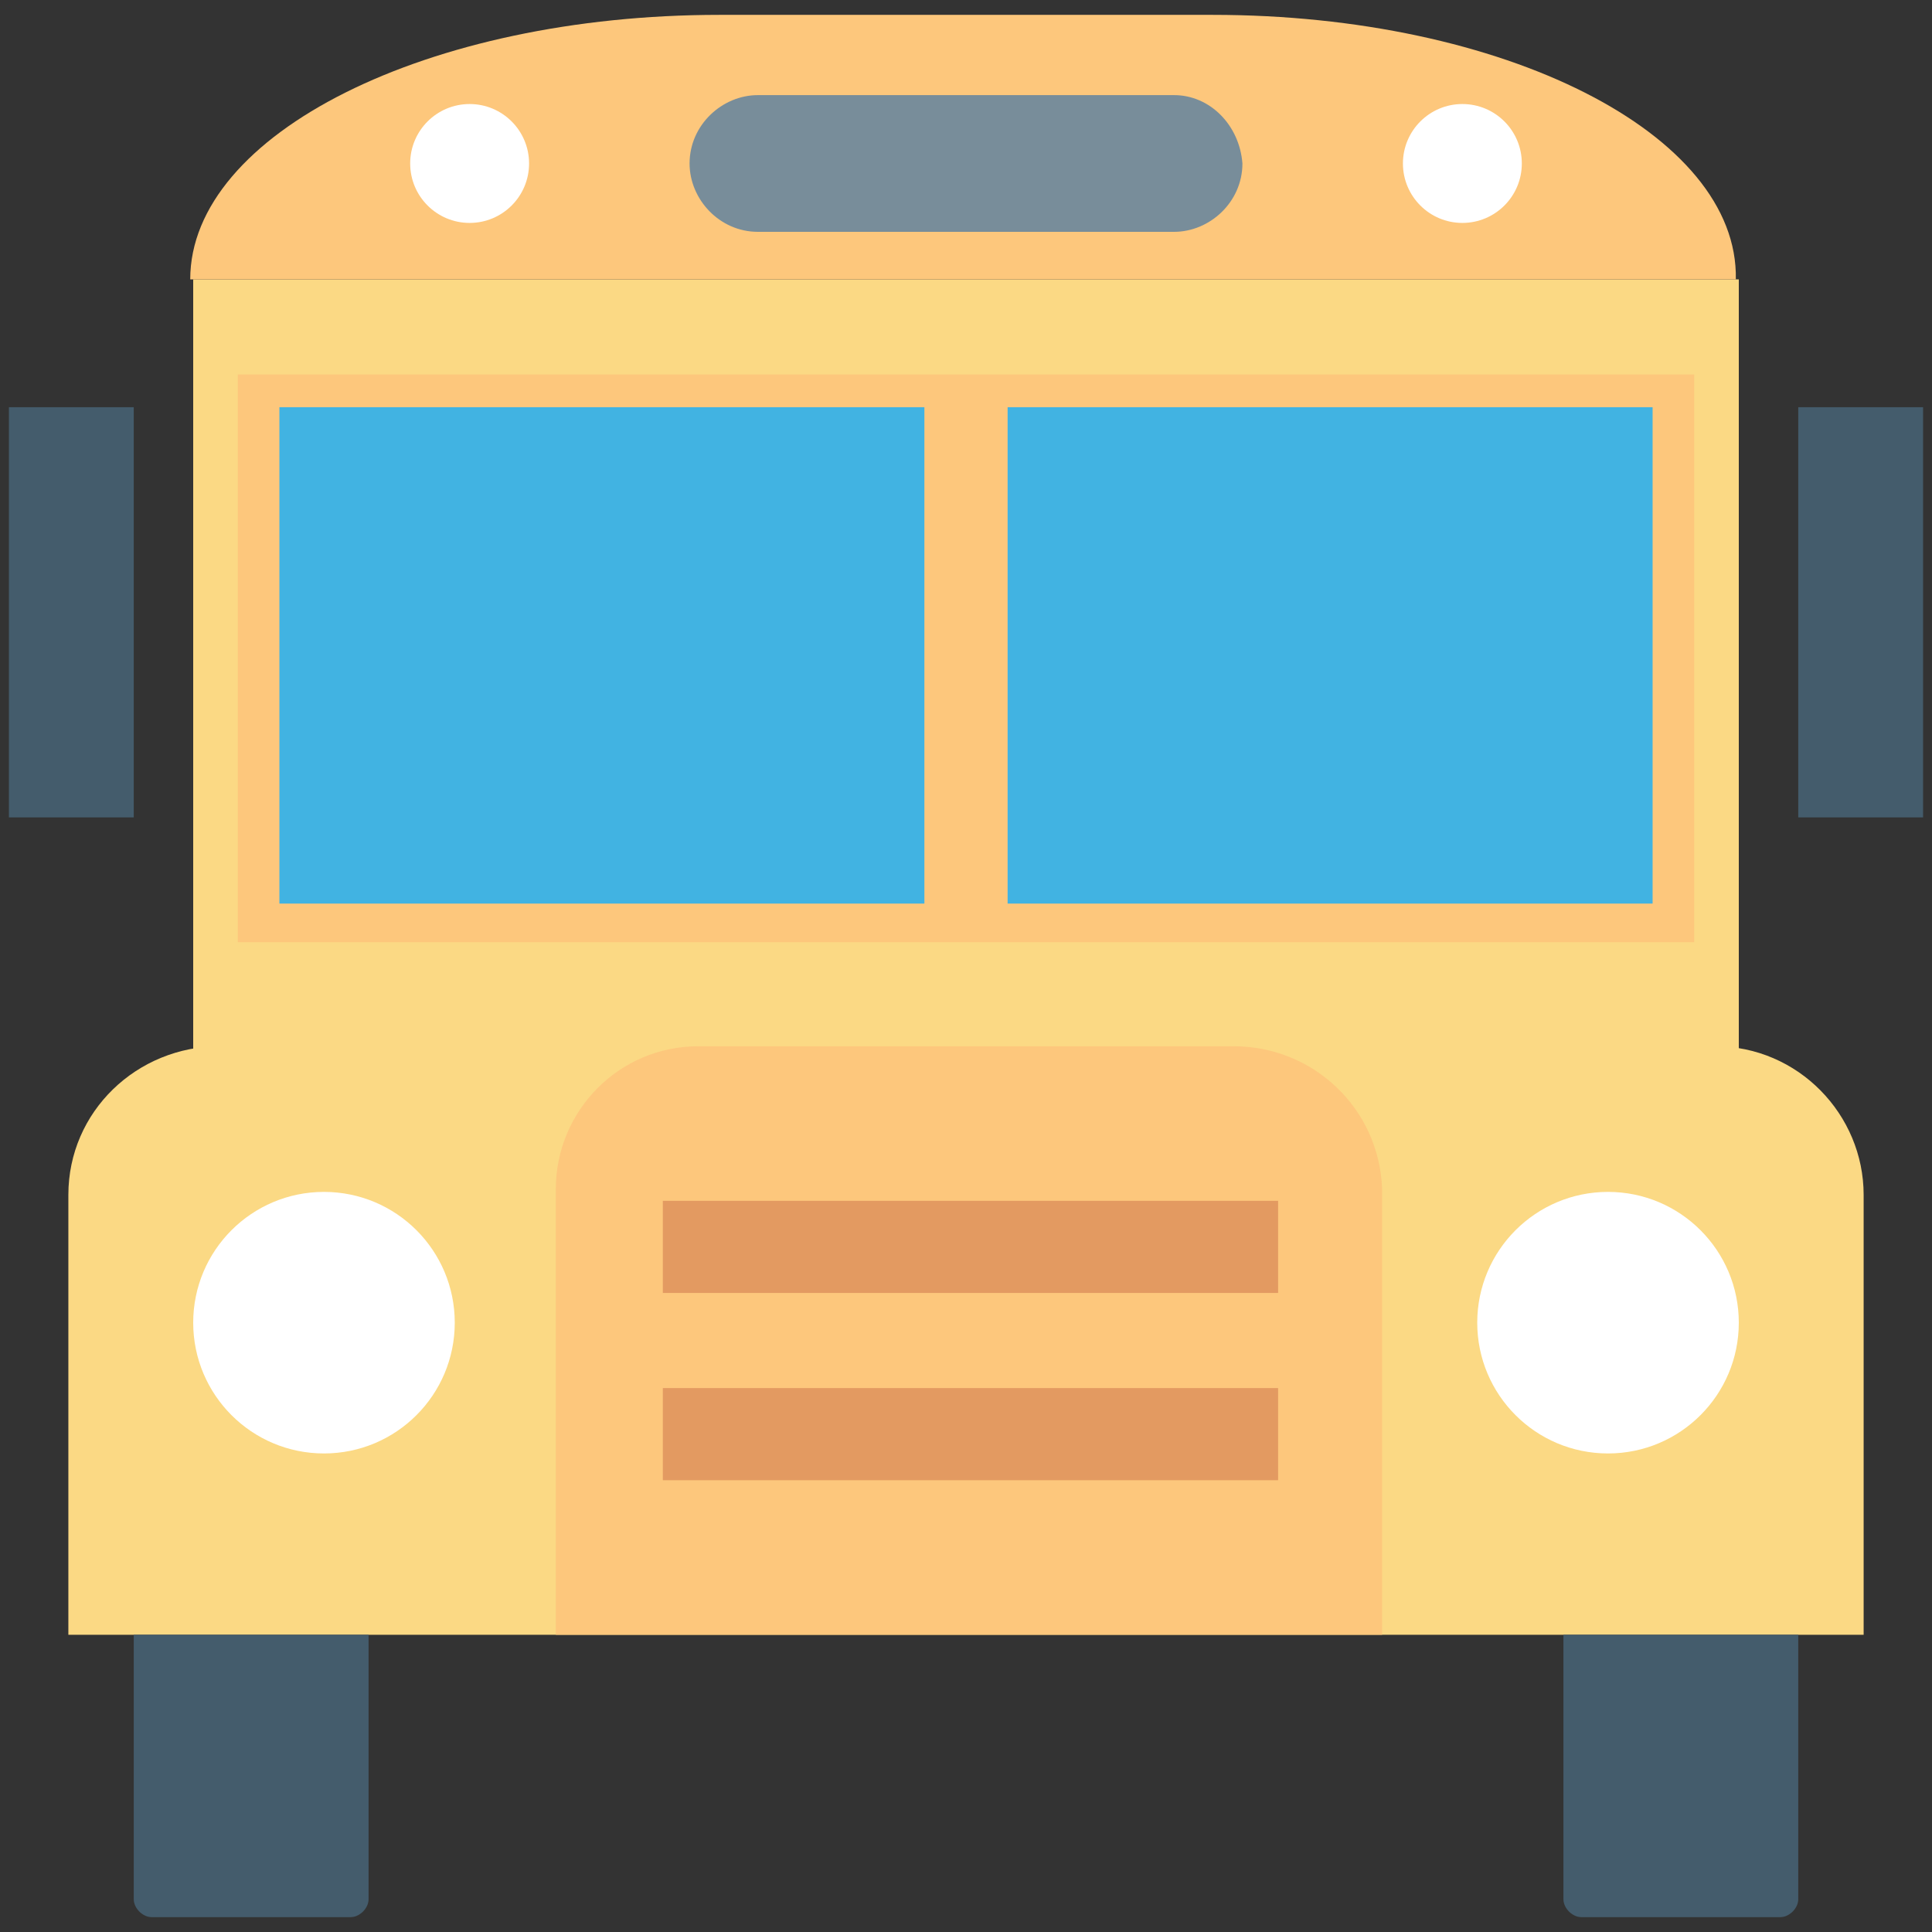
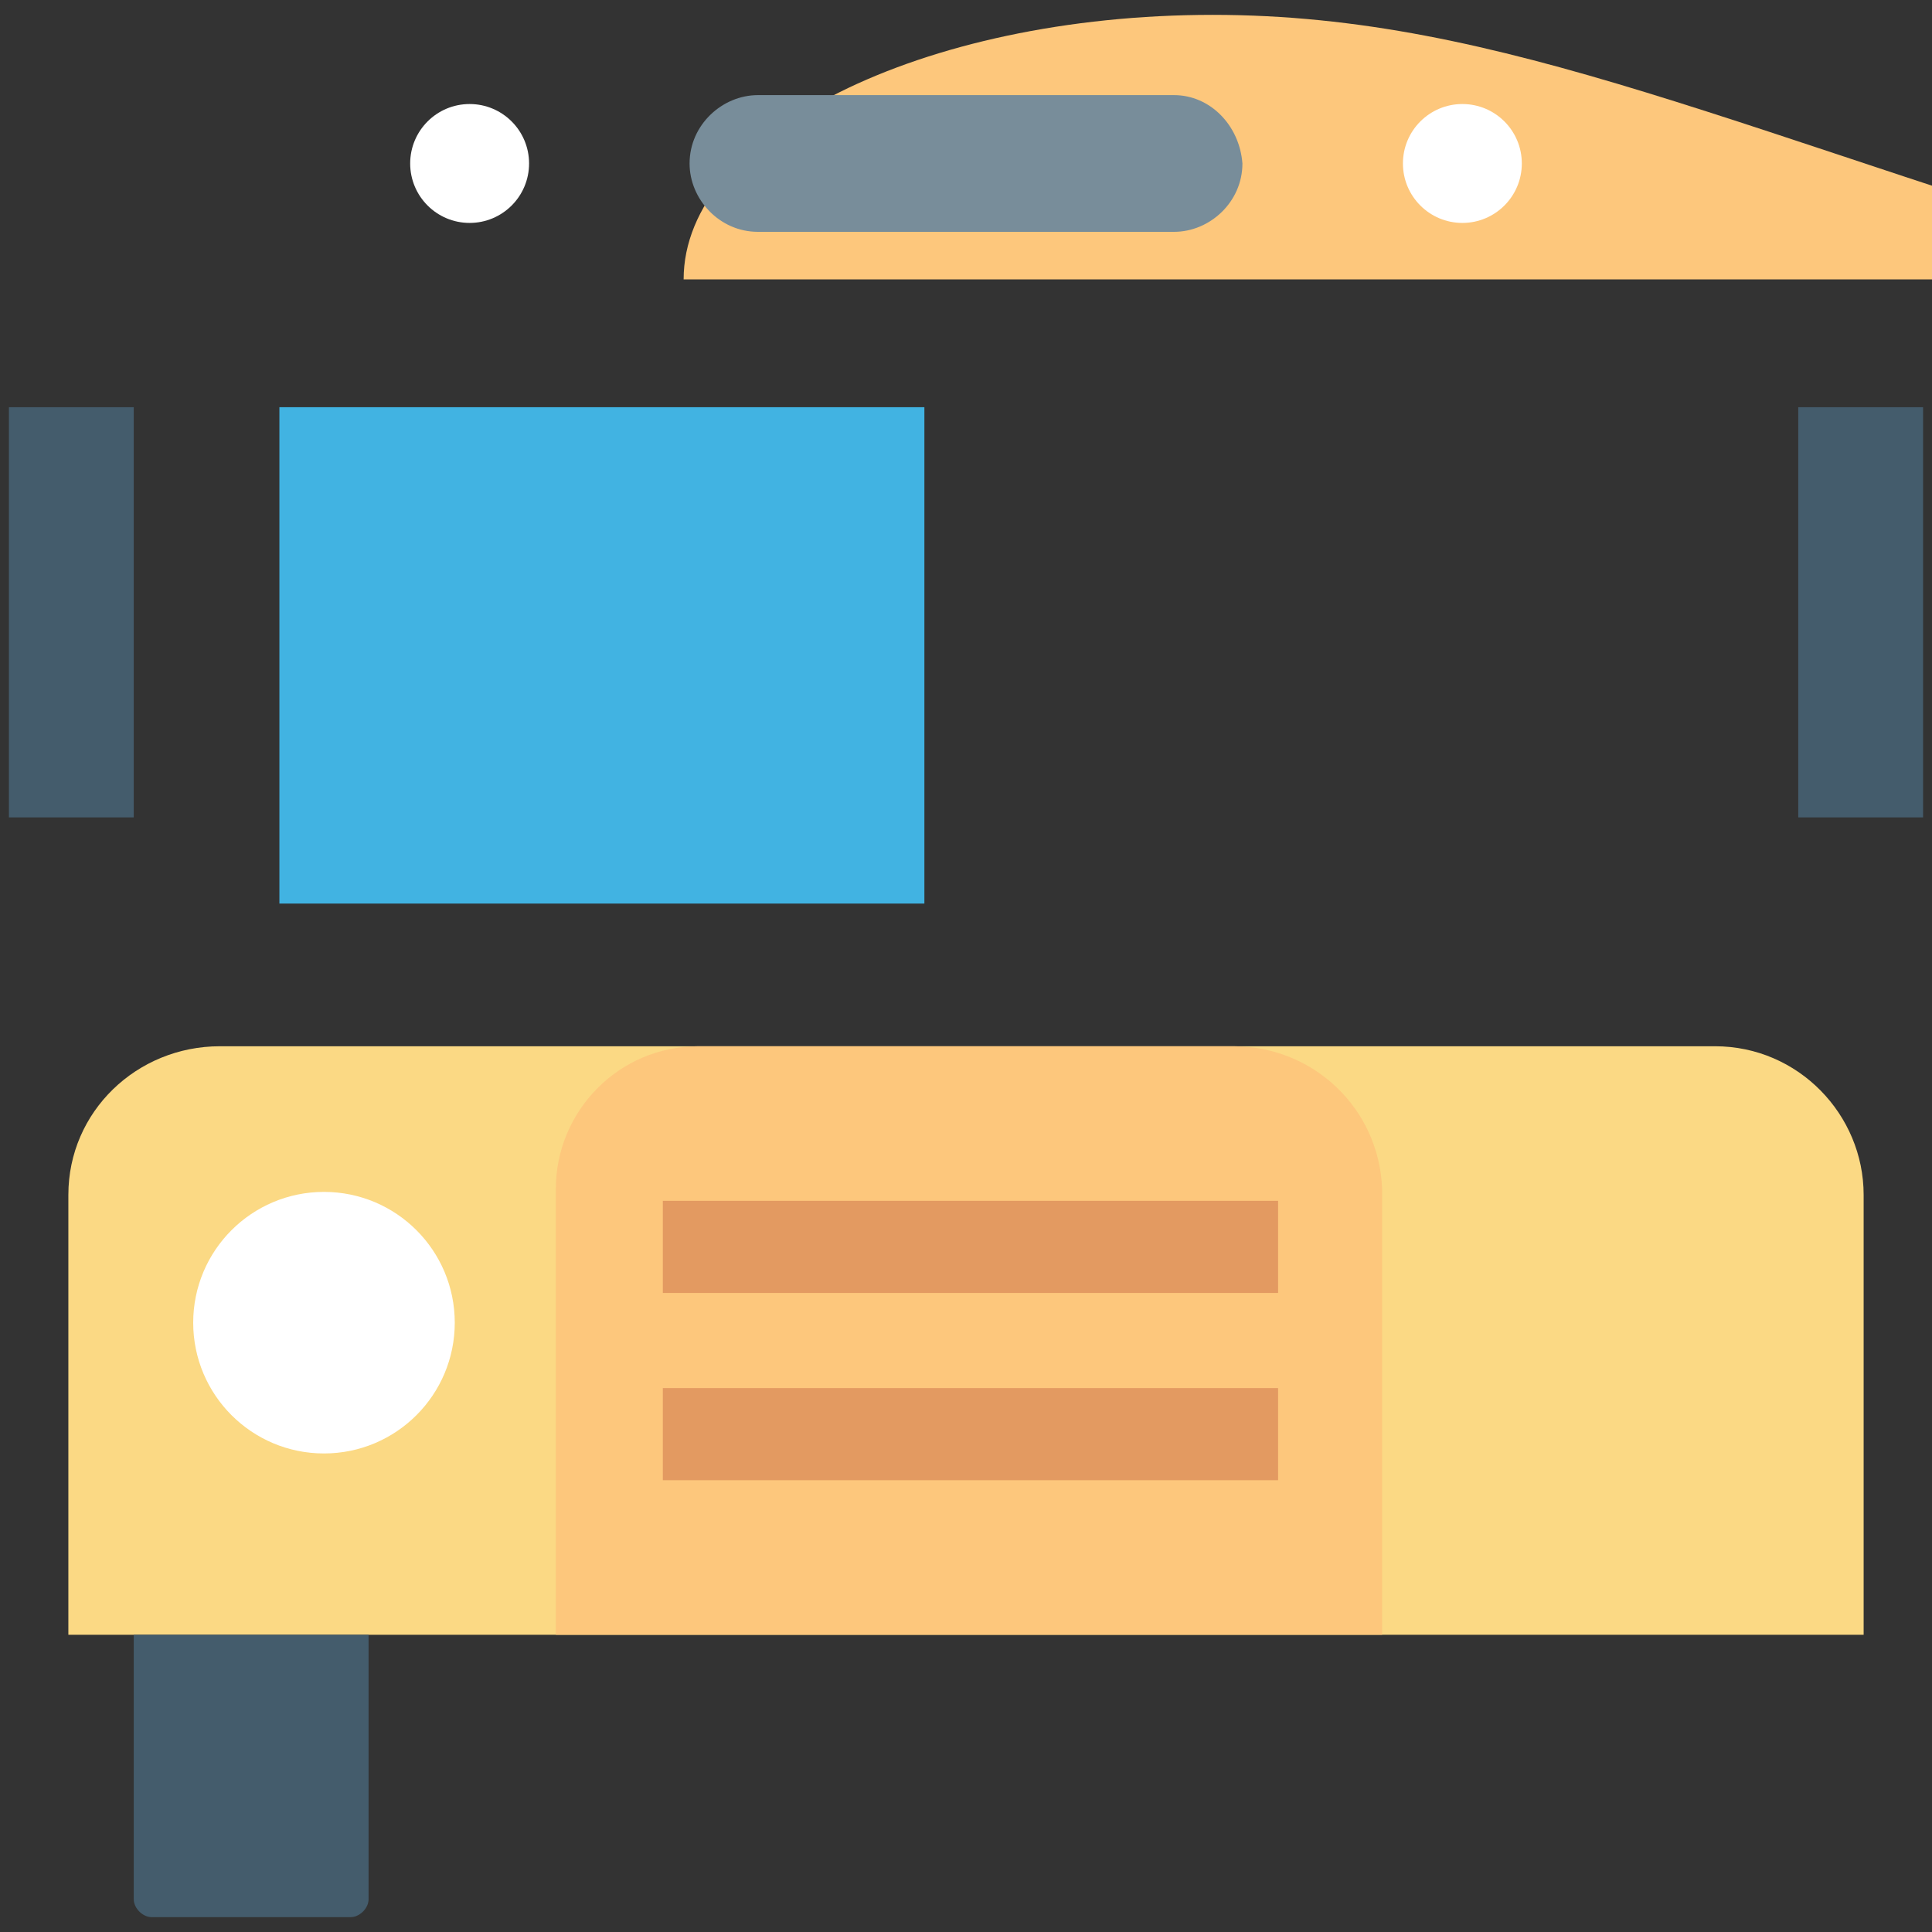
<svg xmlns="http://www.w3.org/2000/svg" id="Layer_1" version="1.1" viewBox="0 0 65 65" xml:space="preserve">
  <rect x="0" y="0" width="65" height="65" fill="#333333" stroke="none" />
  <g>
-     <rect fill="#FBD984" height="34" width="52" x="6.5" y="9.4" />
-     <rect fill="#FDC77C" height="19.1" width="49" x="8" y="12.6" />
-     <path d="M40.8,0.5H24.2c-9.8,0-17.8,4-17.8,8.9h52C58.5,4.5,50.6,0.5,40.8,0.5z" fill="#FDC77C" />
+     <path d="M40.8,0.5c-9.8,0-17.8,4-17.8,8.9h52C58.5,4.5,50.6,0.5,40.8,0.5z" fill="#FDC77C" />
    <path d="M7.4,35.2h50.3c2.8,0,5,2.3,5,5V55H2.3V40.2C2.3,37.4,4.6,35.2,7.4,35.2z" fill="#FBD984" />
    <g>
      <circle cx="10.9" cy="44.5" fill="#FFFFFF" r="4.4" />
-       <circle cx="54.1" cy="44.5" fill="#FFFFFF" r="4.4" />
    </g>
    <path d="M41.5,35.2H23.5c-2.7,0-4.8,2.2-4.8,4.8v15h27.8V40C46.4,37.3,44.2,35.2,41.5,35.2z" fill="#FDC77C" />
    <rect fill="#E39A61" height="3.1" width="20.7" x="22.3" y="40.4" />
    <rect fill="#E39A61" height="3.1" width="20.7" x="22.3" y="46.7" />
    <g>
      <rect fill="#41B3E2" height="16.7" width="21.7" x="9.4" y="13.7" />
-       <rect fill="#41B3E2" height="16.7" width="21.7" x="33.9" y="13.7" />
    </g>
    <path d="M39.5,3.2h-14c-1.2,0-2.3,1-2.3,2.3c0,1.2,1,2.3,2.3,2.3h14c1.2,0,2.3-1,2.3-2.3   C41.7,4.2,40.7,3.2,39.5,3.2z" fill="#788D9A" />
    <g>
      <circle cx="49.2" cy="5.5" fill="#FFFFFF" r="2" />
      <circle cx="15.8" cy="5.5" fill="#FFFFFF" r="2" />
    </g>
    <g>
      <path d="M4.5,55v8.9c0,0.3,0.3,0.6,0.6,0.6h6.7c0.3,0,0.6-0.3,0.6-0.6V55H4.5z" fill="#445C6C" />
-       <path d="M52.6,55v8.9c0,0.3,0.3,0.6,0.6,0.6h6.7c0.3,0,0.6-0.3,0.6-0.6V55H52.6z" fill="#445C6C" />
    </g>
    <g>
      <rect fill="#445C6C" height="13.8" width="4.2" x="0.3" y="13.7" />
      <rect fill="#445C6C" height="13.8" width="4.2" x="60.5" y="13.7" />
    </g>
  </g>
</svg>